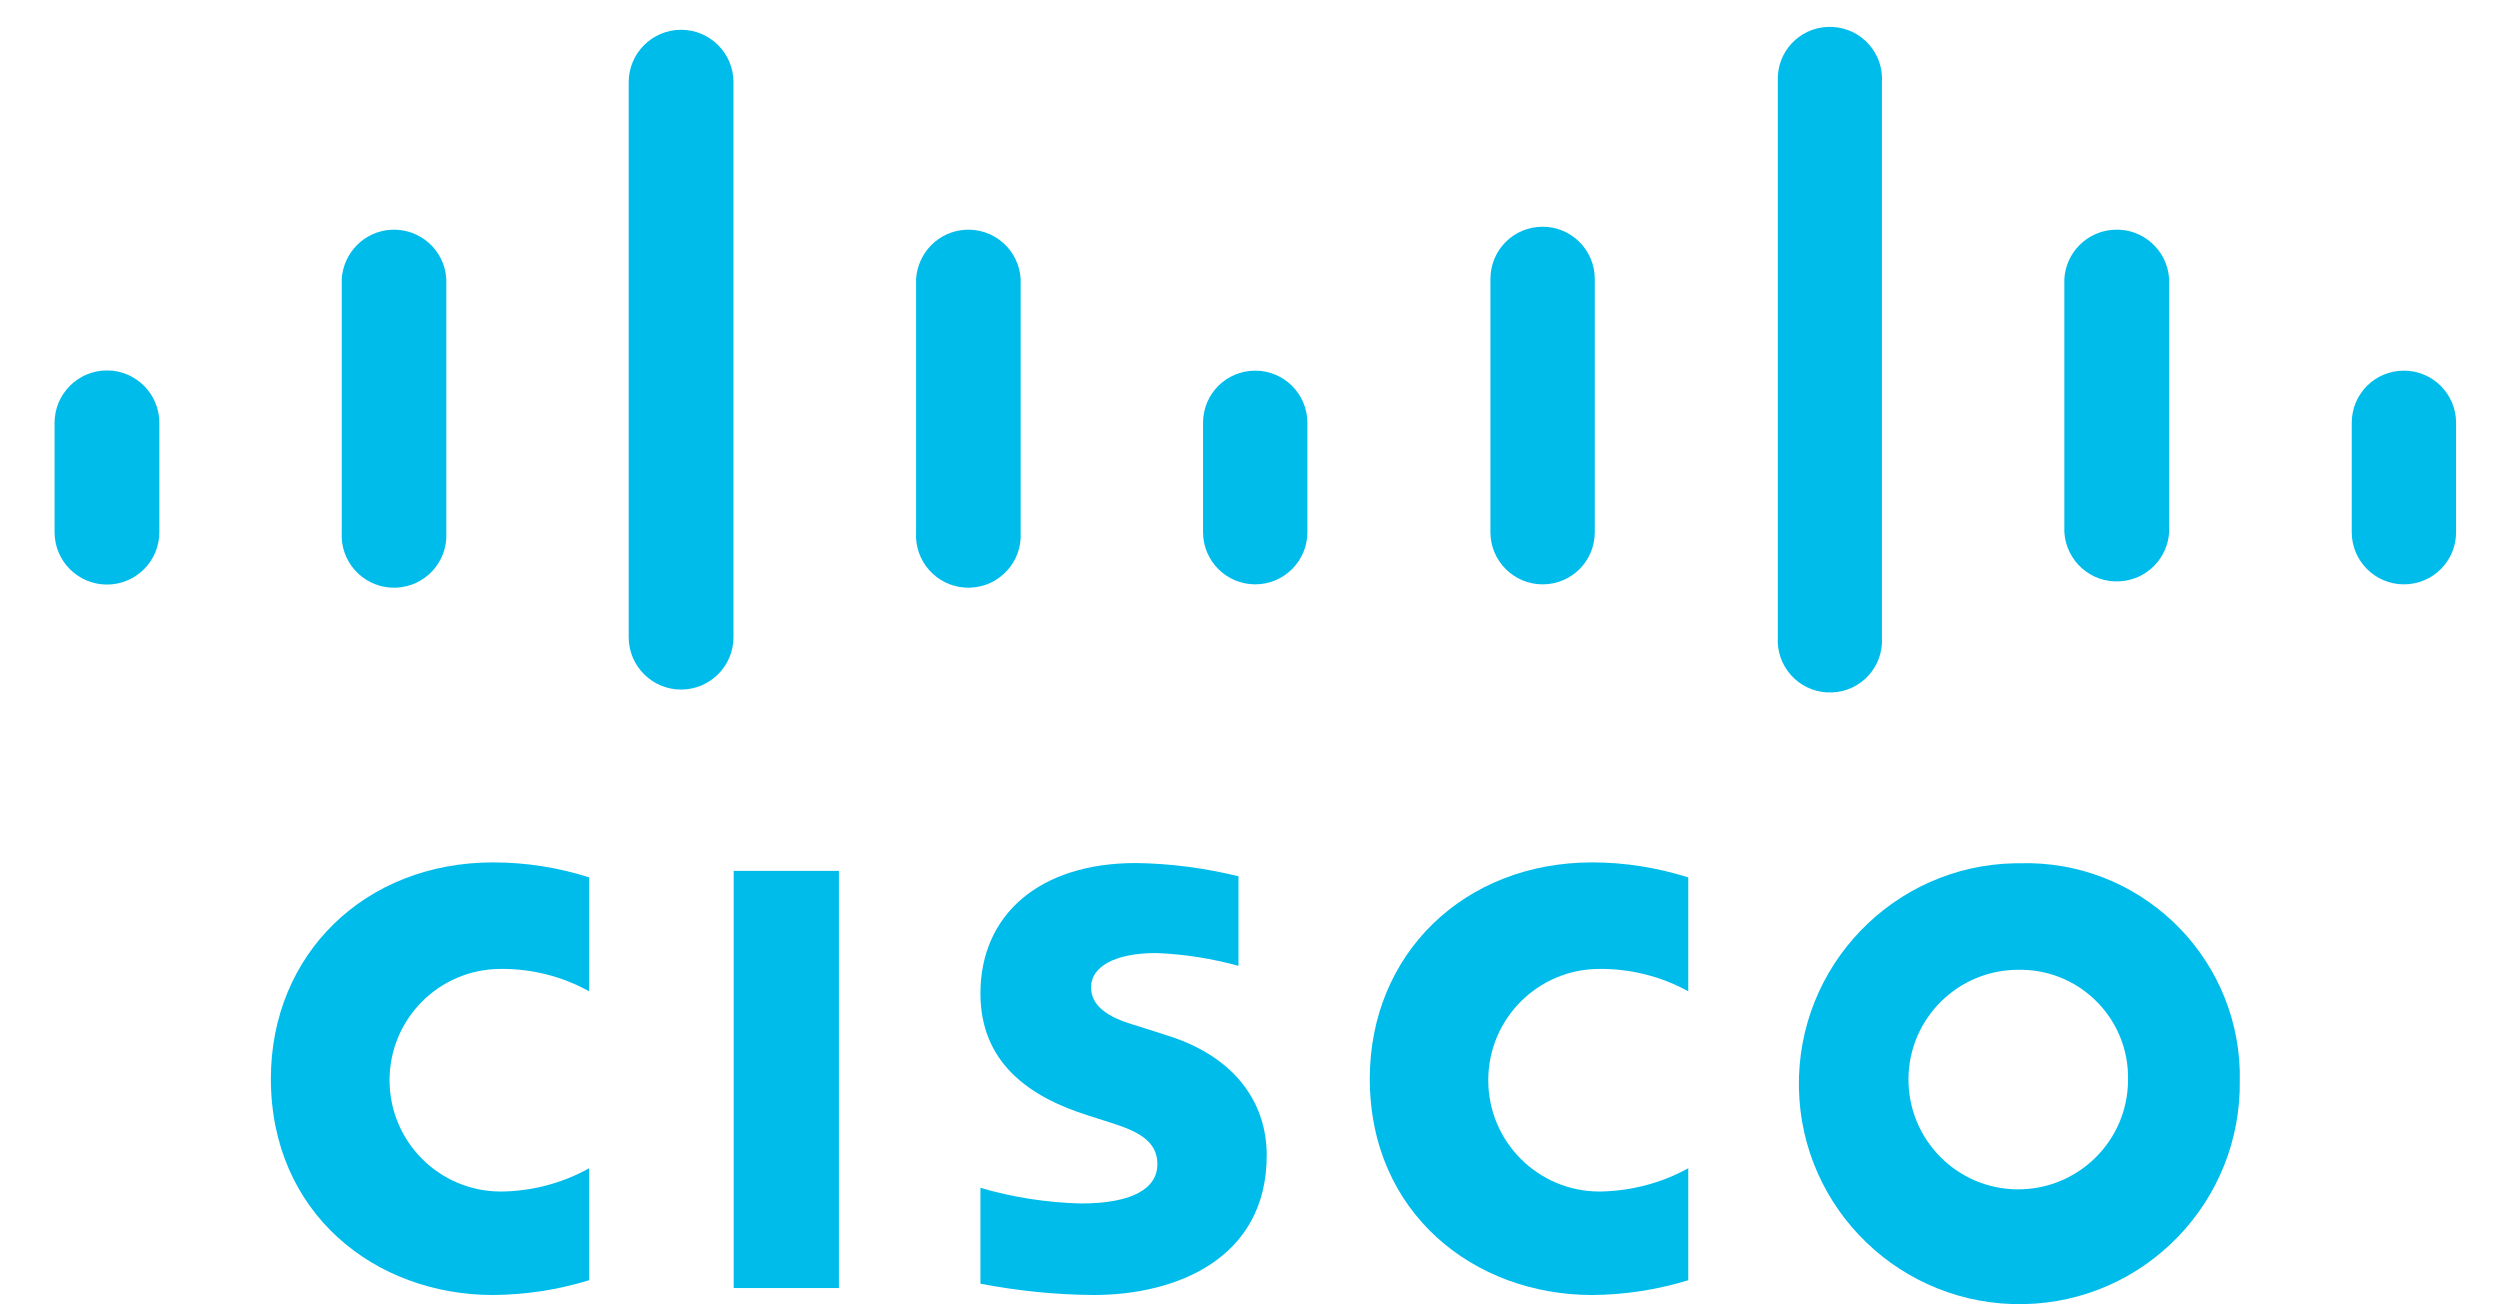
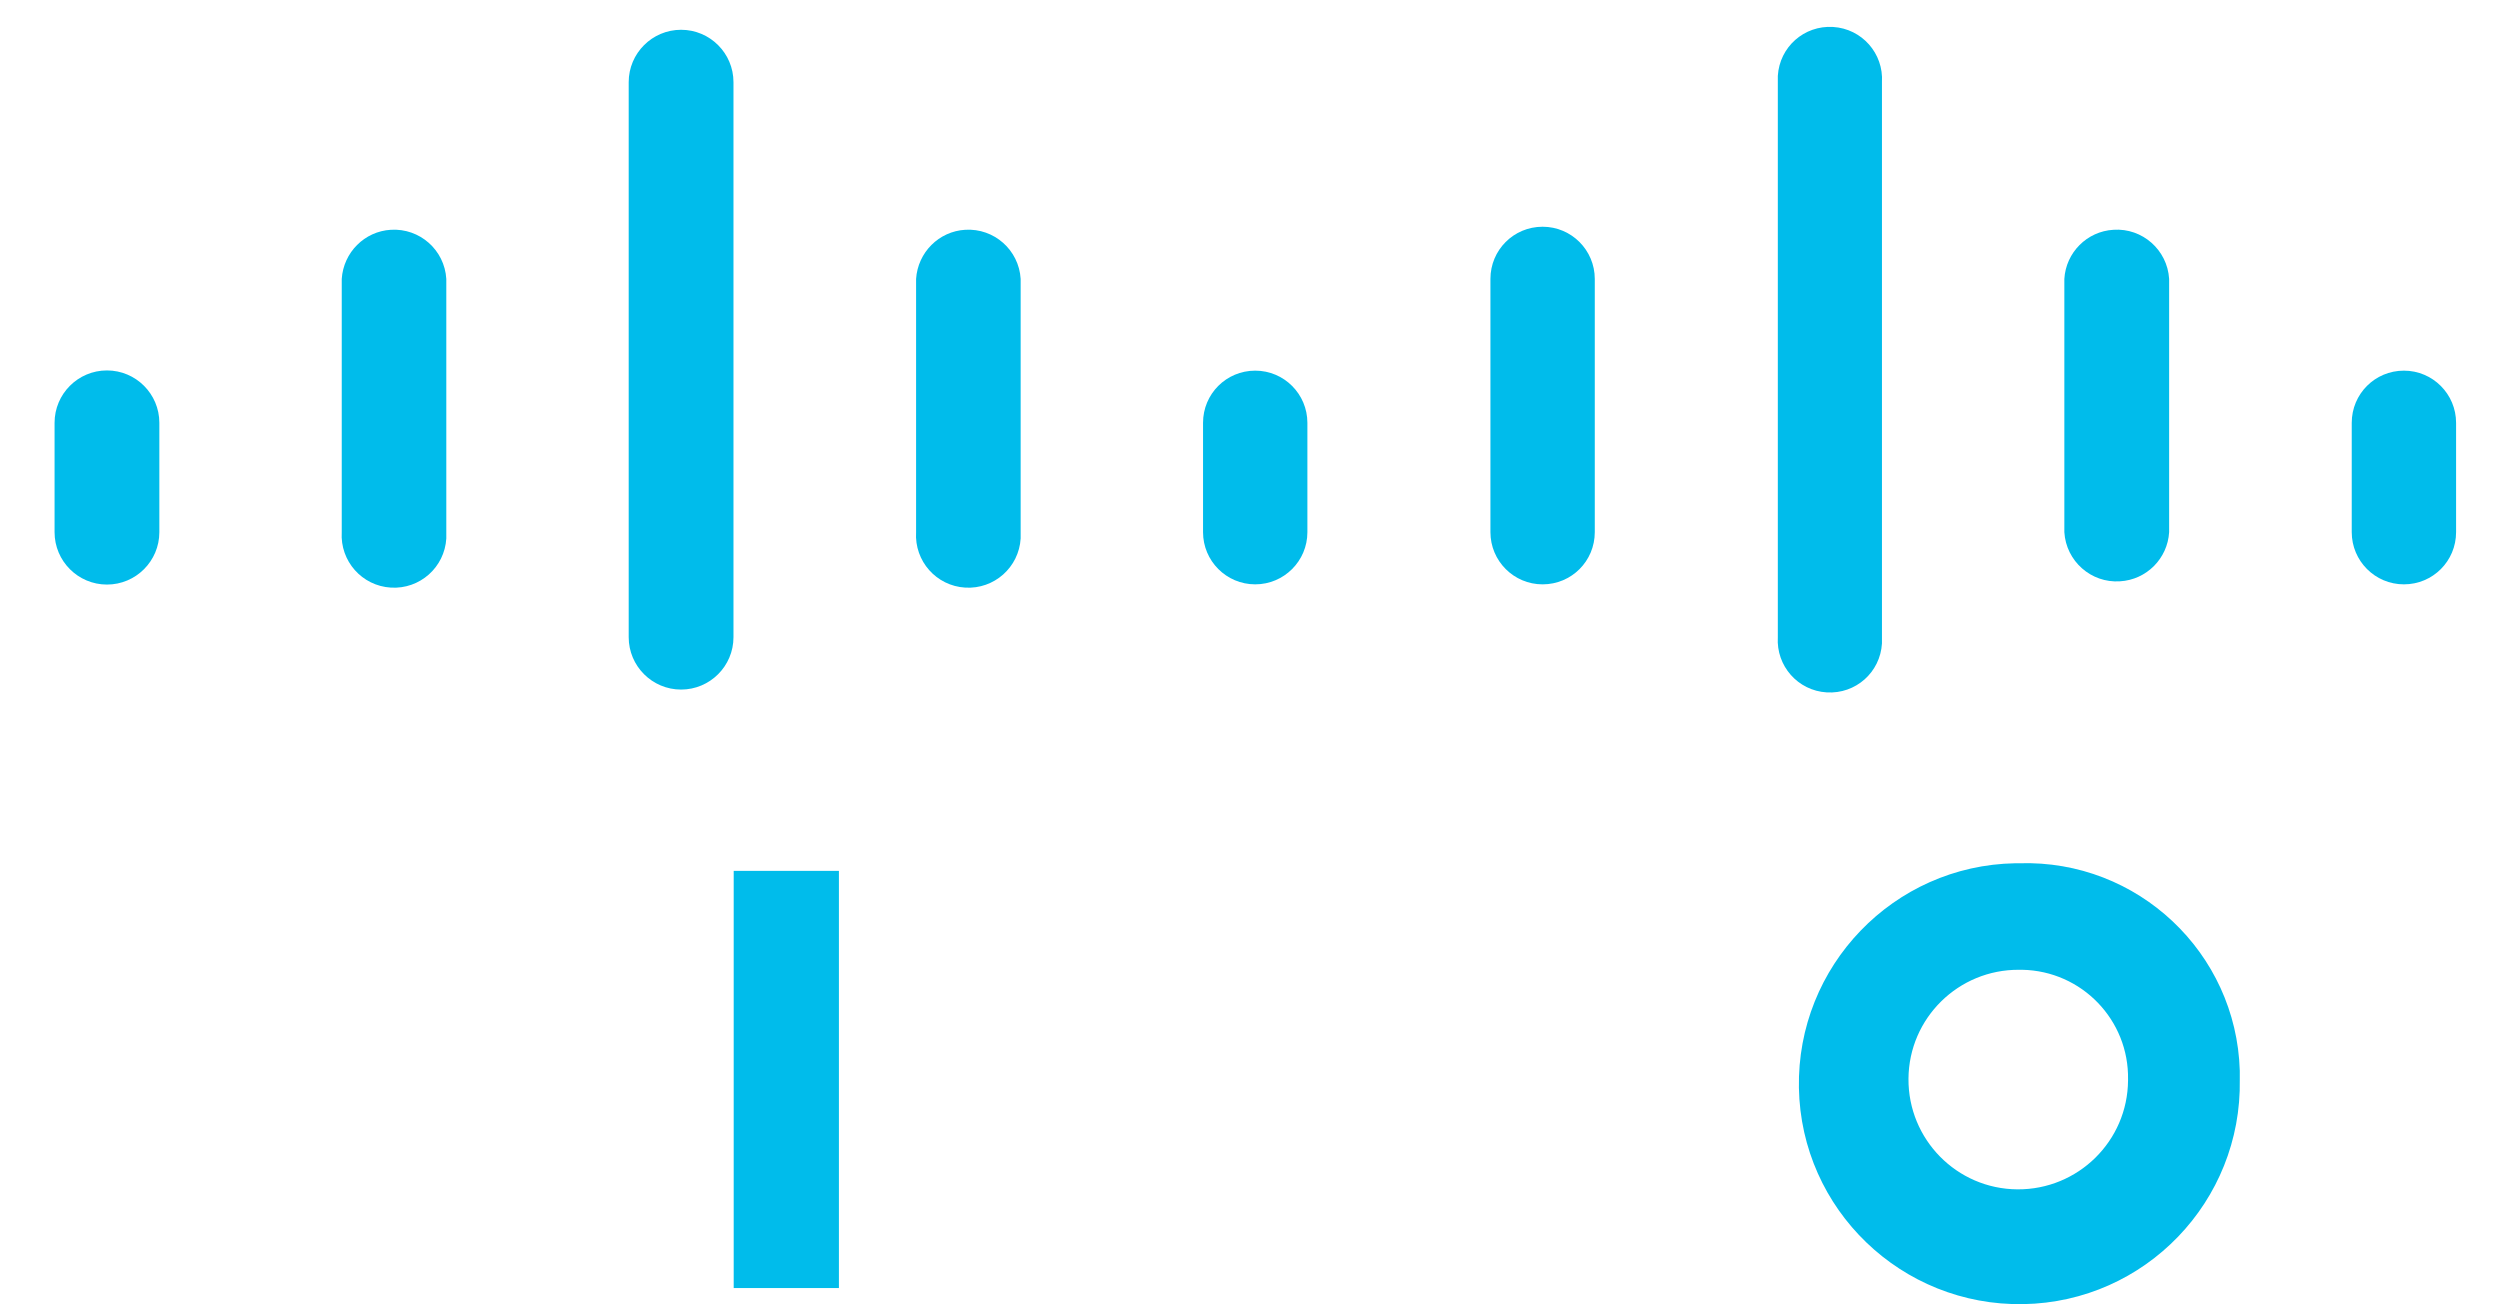
<svg xmlns="http://www.w3.org/2000/svg" id="Layer_1" viewBox="0 0 115 60">
  <defs>
    <style>.cls-1{fill:#00bceb;}</style>
  </defs>
  <rect class="cls-1" x="33.75" y="40.06" width="4.84" height="19.19" />
-   <path class="cls-1" d="M77.66,45.6c-1.25-.69-2.66-1.04-4.08-1.03-2.83,0-5.12,2.29-5.12,5.12,0,2.83,2.29,5.12,5.12,5.12h0c1.43-.02,2.83-.38,4.08-1.07v5.15c-1.43,.44-2.92,.67-4.42,.68-5.43,0-10.23-3.76-10.23-9.95,0-5.73,4.33-9.95,10.23-9.95,1.5,0,2.99,.24,4.42,.69v5.25Z" />
-   <path class="cls-1" d="M27.1,45.6c-1.24-.69-2.64-1.04-4.06-1.03-2.83,0-5.12,2.29-5.12,5.12s2.29,5.12,5.12,5.12h0c1.42-.01,2.82-.38,4.06-1.07v5.15c-1.43,.44-2.92,.67-4.42,.68-5.43,0-10.22-3.76-10.22-9.95,0-5.73,4.33-9.95,10.22-9.95,1.5,0,2.99,.23,4.42,.69v5.25Z" />
  <path class="cls-1" d="M103.03,49.66c.1,5.6-4.35,10.23-9.95,10.33s-10.23-4.35-10.33-9.95c-.1-5.6,4.35-10.23,9.95-10.33,.06,0,.13,0,.19,0,5.44-.17,9.98,4.11,10.14,9.54,0,.14,0,.27,0,.41Zm-10.15-5.05c-2.79-.02-5.07,2.22-5.09,5.01-.02,2.79,2.22,5.07,5.01,5.09,2.79,.02,5.07-2.22,5.09-5.01v-.04c.05-2.74-2.13-5-4.87-5.05-.05,0-.1,0-.15,0Z" />
-   <path class="cls-1" d="M56.97,44.43c-1.23-.34-2.5-.54-3.78-.59-1.95,0-3,.65-3,1.57,0,1.17,1.42,1.57,2.22,1.81l1.34,.43c3.14,1,4.52,3.15,4.52,5.49,0,4.81-4.24,6.43-7.95,6.43-1.75-.01-3.5-.19-5.22-.52v-4.41c1.5,.44,3.06,.68,4.62,.72,2.41,0,3.52-.71,3.52-1.81s-.96-1.53-2.16-1.91l-1.03-.33c-2.71-.85-4.95-2.43-4.95-5.61,0-3.62,2.71-6,7.15-6,1.59,.02,3.18,.23,4.72,.61v4.12Z" />
  <path class="cls-1" d="M7.33,19.45c0-1.33-1.08-2.41-2.41-2.41-1.33,0-2.41,1.08-2.41,2.41v5.03c0,1.33,1.08,2.41,2.41,2.41,1.33,0,2.41-1.08,2.41-2.41h0v-5.03Z" />
  <path class="cls-1" d="M20.53,12.83c-.08-1.33-1.22-2.34-2.55-2.26-1.21,.07-2.18,1.04-2.26,2.26v11.65c-.08,1.33,.93,2.47,2.26,2.55,1.33,.08,2.47-.93,2.55-2.26,0-.1,0-.2,0-.3V12.83Z" />
  <path class="cls-1" d="M33.74,3.78c0-1.33-1.08-2.41-2.41-2.41-1.33,0-2.41,1.08-2.41,2.41V29.31c0,1.33,1.08,2.41,2.41,2.41,1.33,0,2.41-1.08,2.41-2.41V3.78Z" />
  <path class="cls-1" d="M46.95,12.83c-.08-1.33-1.22-2.34-2.55-2.26-1.21,.07-2.18,1.04-2.26,2.26v11.65c-.08,1.33,.93,2.47,2.26,2.55,1.33,.08,2.47-.93,2.55-2.26,0-.1,0-.2,0-.3V12.83Z" />
  <path class="cls-1" d="M60.14,19.45c0-1.32-1.07-2.4-2.4-2.4s-2.4,1.07-2.4,2.4h0v5.03c0,1.32,1.07,2.4,2.4,2.4,1.32,0,2.4-1.07,2.4-2.4h0v-5.03Z" />
  <path class="cls-1" d="M73.36,12.83c0-1.32-1.07-2.4-2.4-2.4s-2.4,1.07-2.4,2.4v11.65c0,1.32,1.07,2.4,2.4,2.4s2.4-1.07,2.4-2.4V12.83Z" />
  <path class="cls-1" d="M86.57,3.78c.08-1.32-.92-2.46-2.25-2.54s-2.46,.92-2.54,2.25c0,.1,0,.2,0,.29V29.31c-.08,1.32,.92,2.46,2.25,2.54s2.46-.92,2.54-2.25c0-.1,0-.2,0-.29V3.78Z" />
  <path class="cls-1" d="M99.78,12.83c-.08-1.33-1.23-2.35-2.56-2.26-1.22,.07-2.19,1.05-2.26,2.26v11.65c.08,1.33,1.23,2.35,2.56,2.26,1.22-.07,2.19-1.05,2.26-2.26V12.83Z" />
  <path class="cls-1" d="M112.98,19.45c0-1.32-1.07-2.4-2.4-2.4s-2.4,1.07-2.4,2.4v5.03c0,1.32,1.07,2.4,2.4,2.4s2.4-1.07,2.4-2.4v-5.03Z" />
</svg>